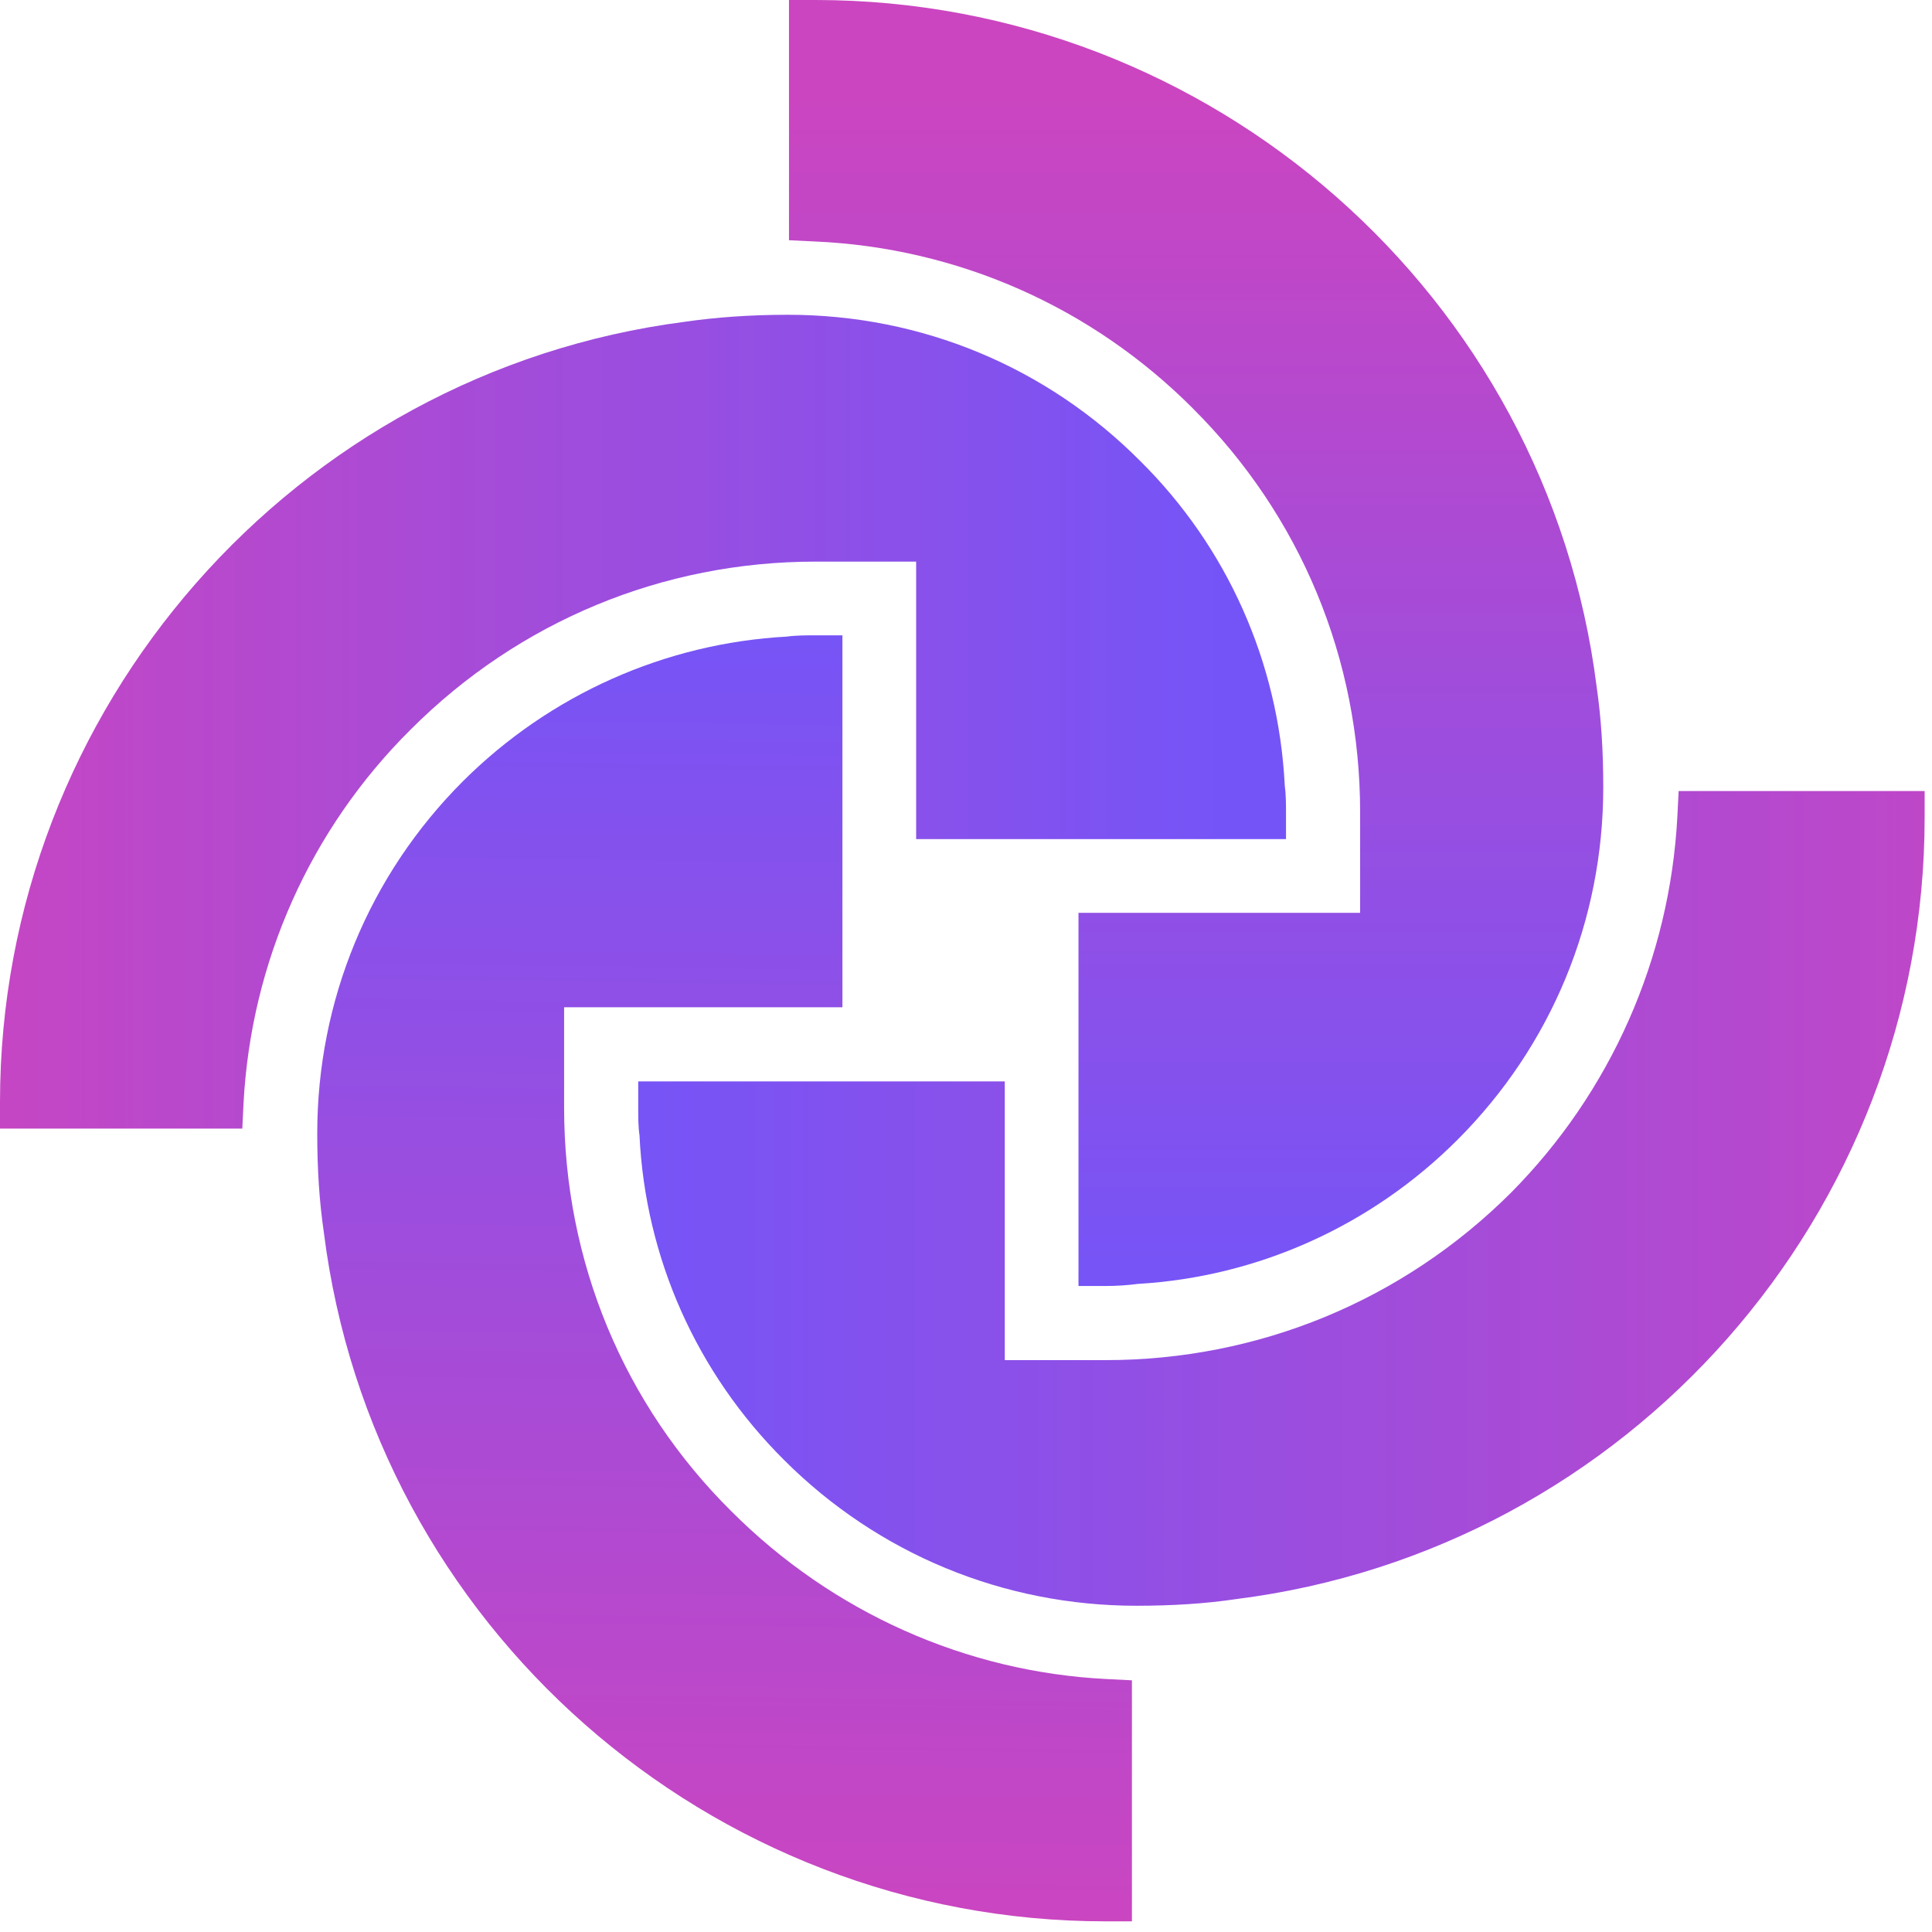
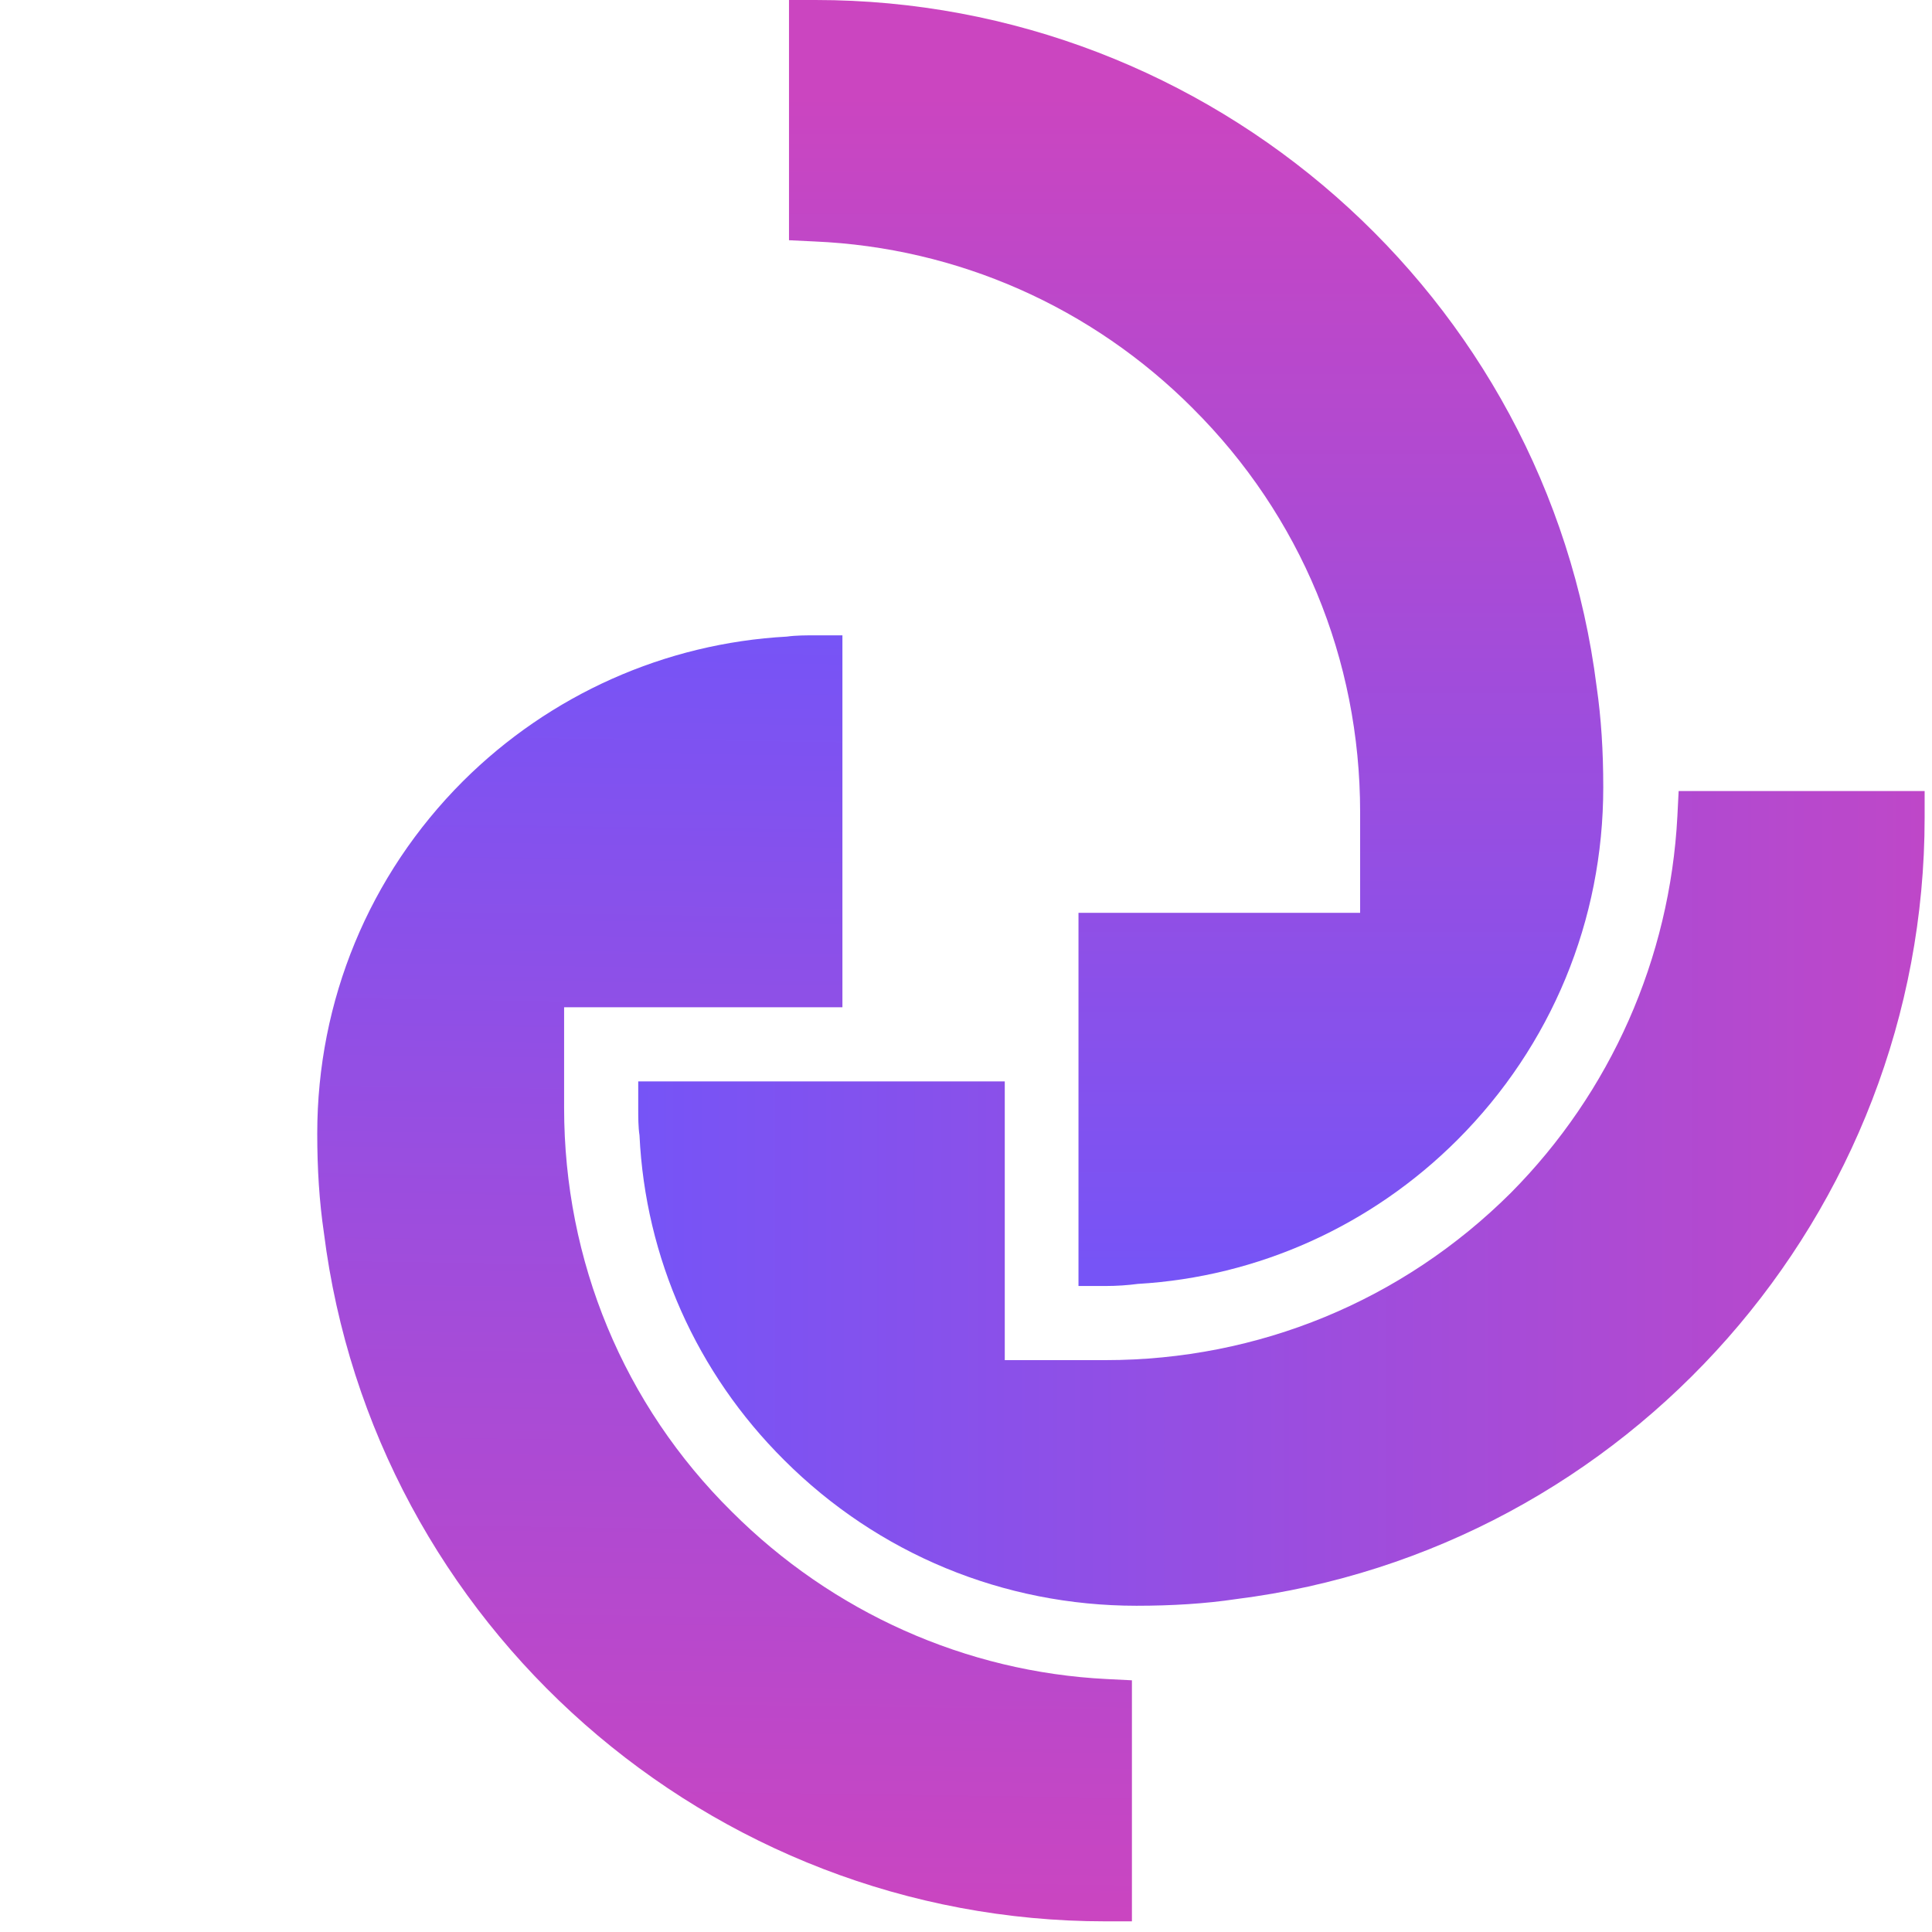
<svg xmlns="http://www.w3.org/2000/svg" width="58" height="58" viewBox="0 0 58 58" fill="none">
  <path d="M35.809 12.26C39.042 15.48 40.832 19.782 40.832 24.383V27.404H32.377V38.607H33.173C33.534 38.607 33.869 38.582 34.155 38.544C37.774 38.333 41.181 36.791 43.754 34.218C46.577 31.395 48.131 27.628 48.131 23.637C48.131 22.542 48.069 21.56 47.932 20.615C46.452 8.865 36.369 0 24.482 0H23.686V7.212L24.457 7.249C28.747 7.435 32.775 9.213 35.822 12.272L35.809 12.26Z" fill="url(#paint0_linear_188_5758)" />
  <path d="M21.97 45.383C18.725 42.175 16.935 37.861 16.935 33.26V30.239H25.29V19.073H24.494C24.208 19.073 23.885 19.073 23.624 19.111C19.969 19.31 16.512 20.851 13.901 23.45C11.078 26.272 9.524 30.04 9.524 34.031C9.524 35.1 9.586 36.07 9.723 37.003C11.203 48.79 21.299 57.68 33.186 57.68H33.981V50.444L33.223 50.406C28.995 50.195 24.992 48.404 21.97 45.383Z" fill="url(#paint1_linear_188_5758)" />
-   <path d="M24.482 16.86H27.503V25.191H38.607V24.395C38.607 24.146 38.607 23.86 38.569 23.574C38.383 19.881 36.841 16.425 34.23 13.839C31.42 11.016 27.665 9.45 23.661 9.45C22.517 9.45 21.498 9.524 20.553 9.661C8.84 11.178 0 21.262 0 33.086V33.882H7.274L7.311 33.123C7.535 28.884 9.313 24.892 12.334 21.896C15.579 18.651 19.894 16.86 24.482 16.86Z" fill="url(#paint2_linear_188_5758)" />
  <path d="M50.394 23.748L50.356 24.507C50.133 28.772 48.355 32.788 45.358 35.809C42.101 39.054 37.774 40.832 33.186 40.832H30.164V32.464H19.16V33.26C19.16 33.546 19.16 33.832 19.198 34.081C19.372 37.761 20.913 41.218 23.537 43.829C26.36 46.651 30.127 48.206 34.118 48.206C35.187 48.206 36.194 48.143 37.102 48.007C48.889 46.527 57.779 36.431 57.779 24.544V23.748H50.381H50.394Z" fill="url(#paint3_linear_188_5758)" />
  <defs>
    <linearGradient id="paint0_linear_188_5758" x1="35.921" y1="38.756" x2="35.921" y2="2.847" gradientUnits="userSpaceOnUse">
      <stop stop-color="#7554F7" />
      <stop offset="1" stop-color="#CB45C0" />
    </linearGradient>
    <linearGradient id="paint1_linear_188_5758" x1="22.132" y1="18.302" x2="21.585" y2="57.742" gradientUnits="userSpaceOnUse">
      <stop stop-color="#7554F7" />
      <stop offset="1" stop-color="#CB45C0" />
    </linearGradient>
    <linearGradient id="paint2_linear_188_5758" x1="36.63" y1="21.672" x2="-2.81" y2="21.672" gradientUnits="userSpaceOnUse">
      <stop stop-color="#7554F7" />
      <stop offset="1" stop-color="#CB45C0" />
    </linearGradient>
    <linearGradient id="paint3_linear_188_5758" x1="18.675" y1="35.971" x2="64.568" y2="35.971" gradientUnits="userSpaceOnUse">
      <stop stop-color="#7554F7" />
      <stop offset="1" stop-color="#CB45C0" />
    </linearGradient>
  </defs>
</svg>